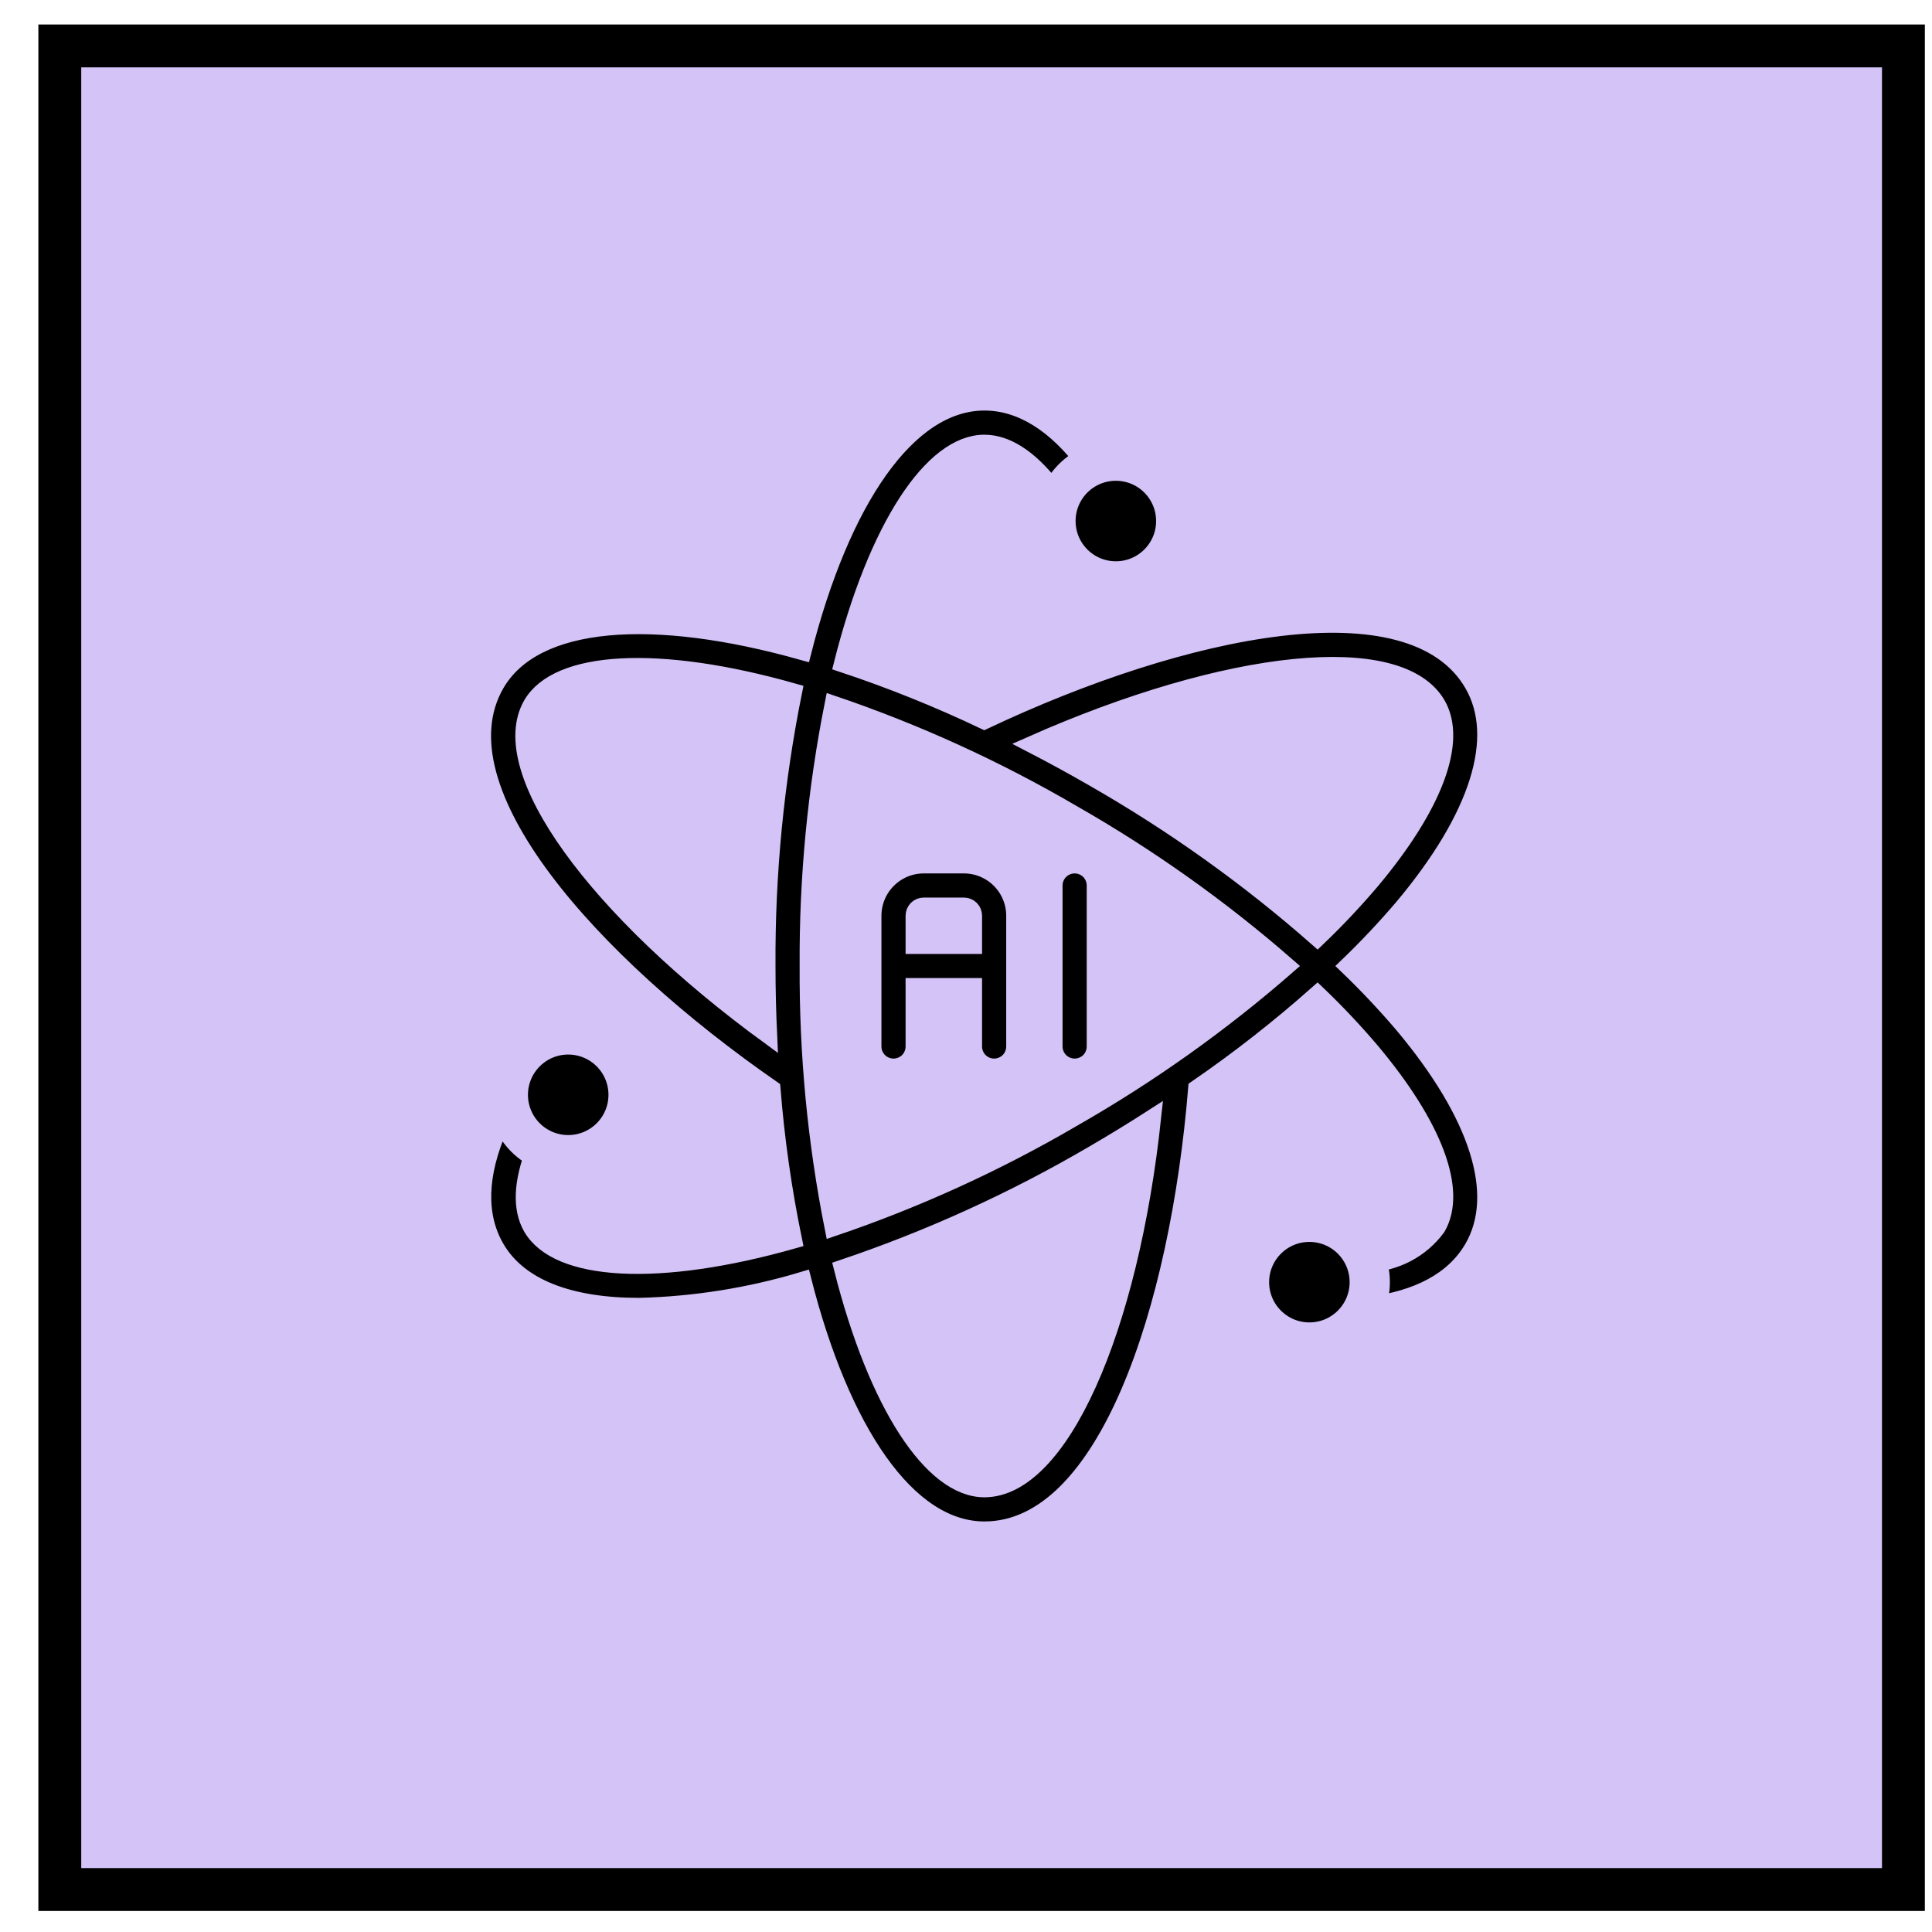
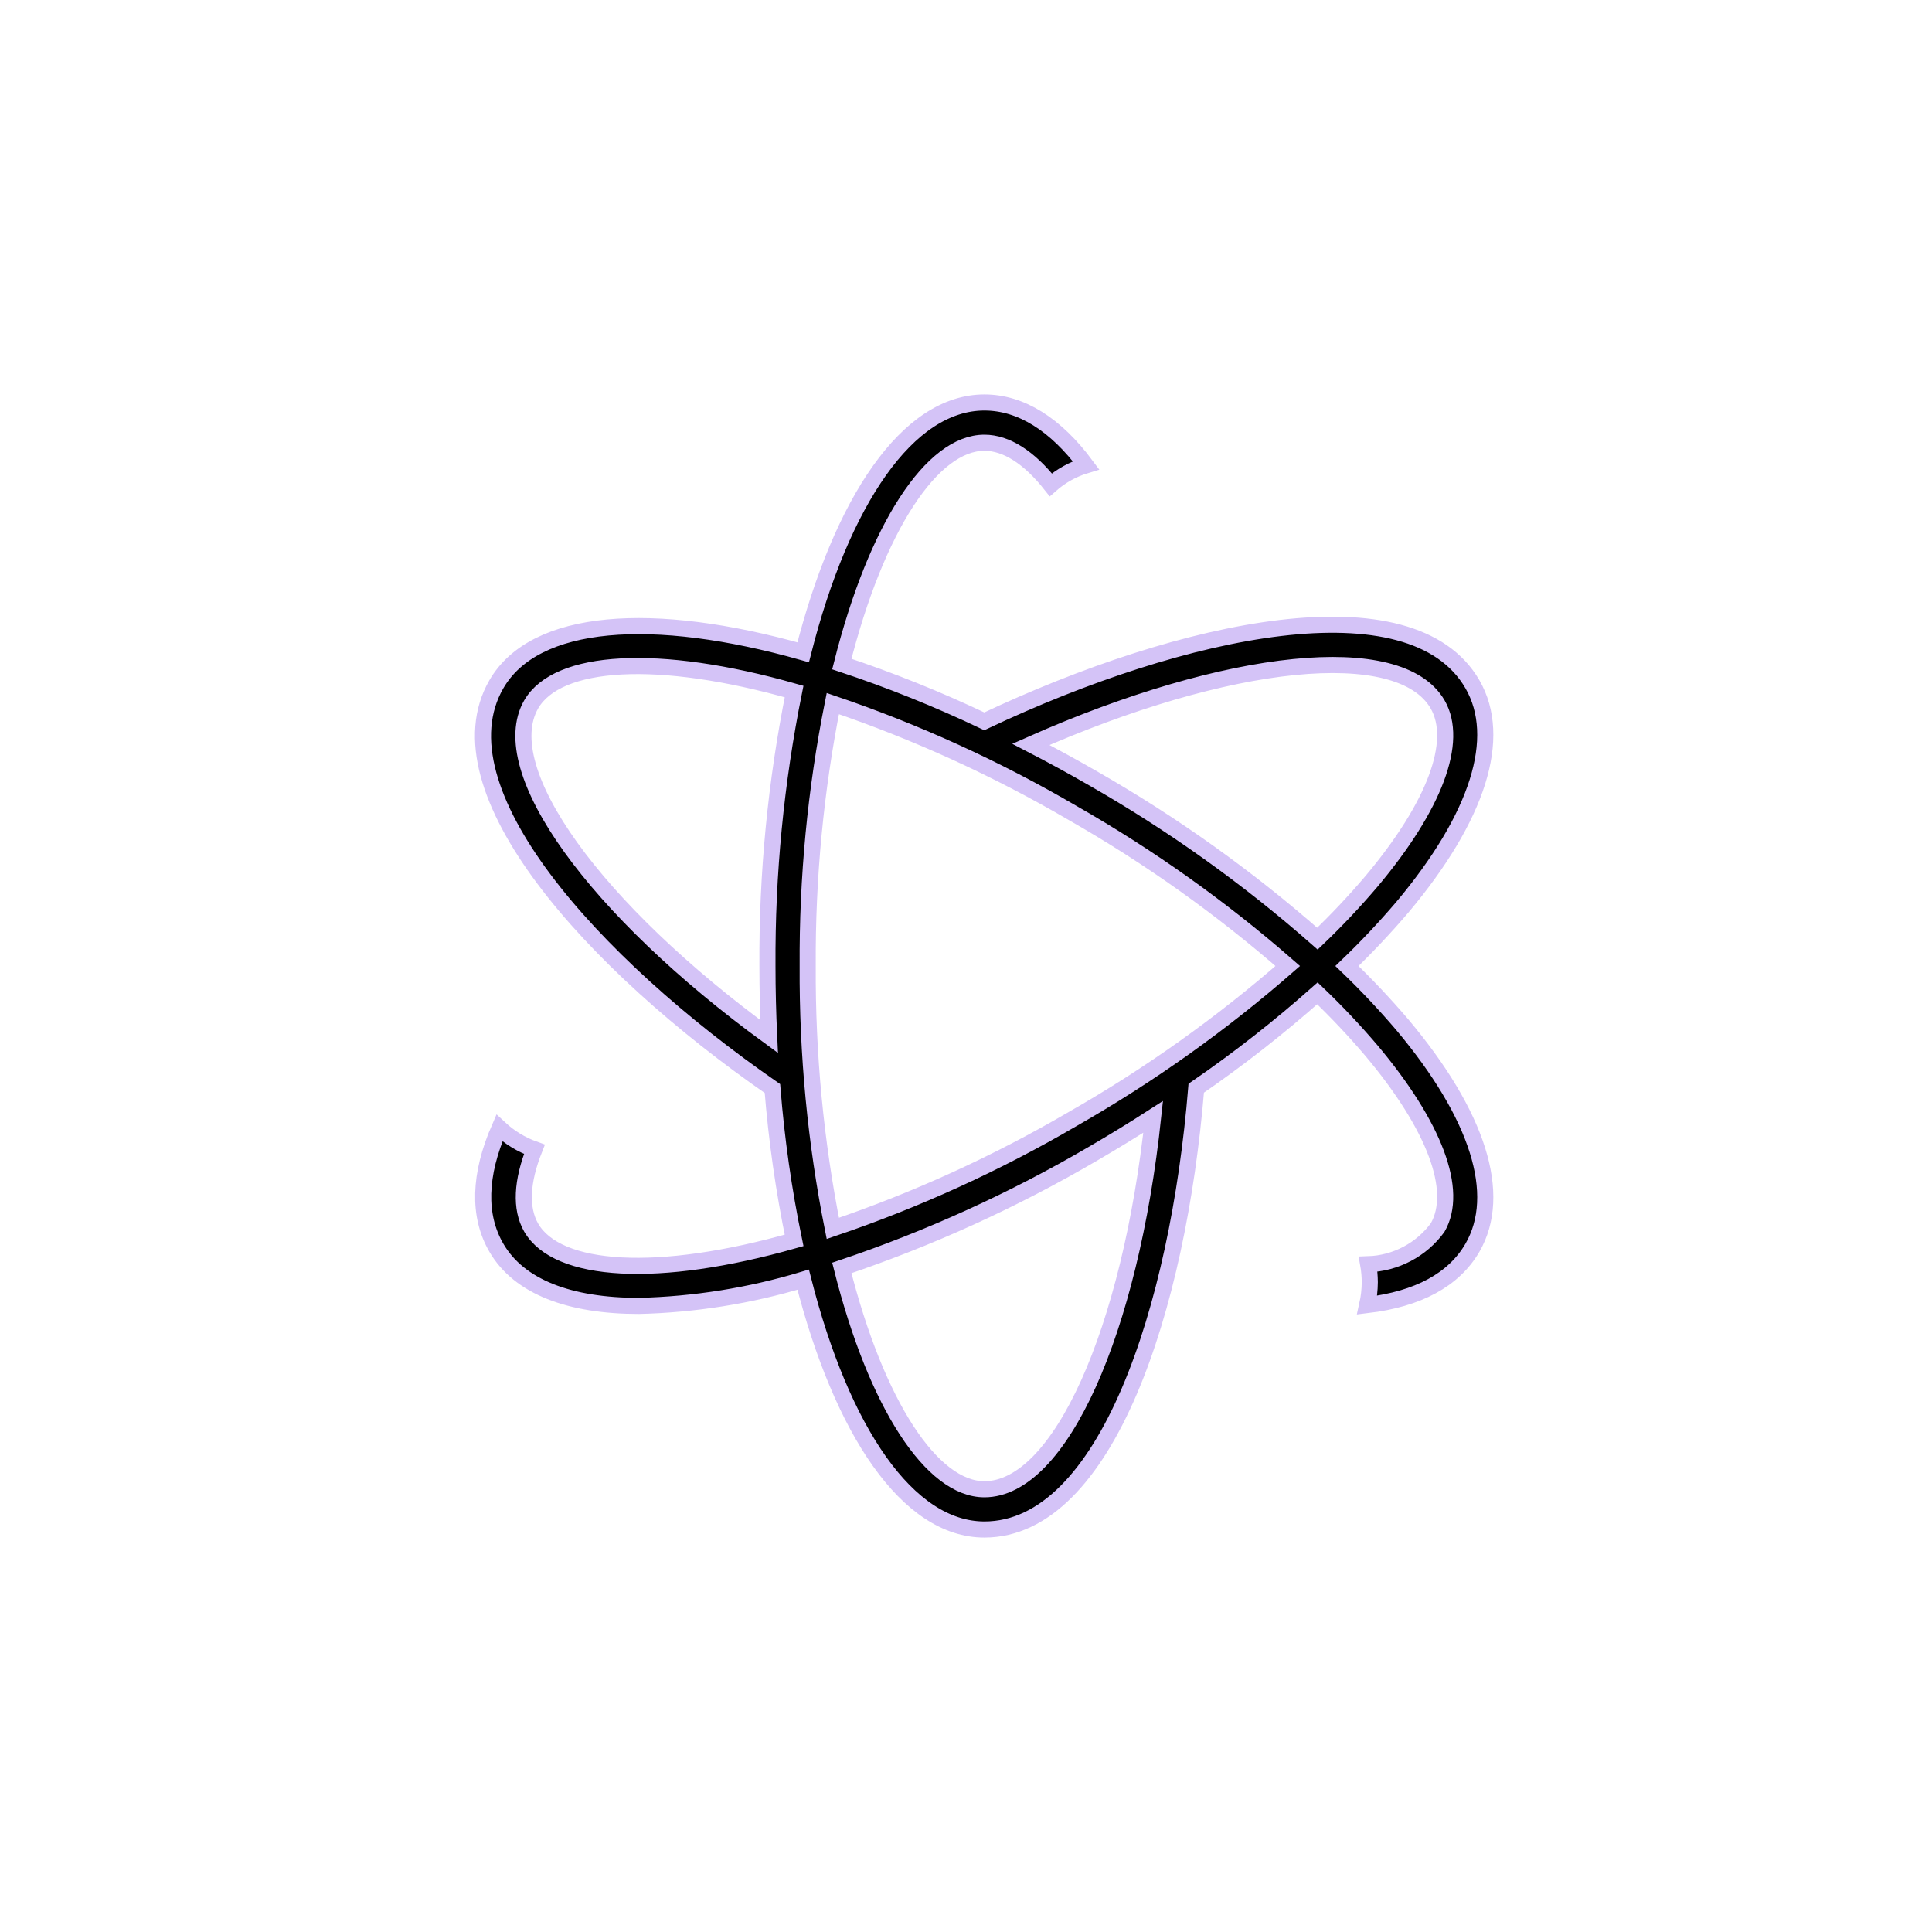
<svg xmlns="http://www.w3.org/2000/svg" width="48" height="48" viewBox="0 0 48 48" fill="none">
-   <rect x="1.486" y="1.141" width="45.804" height="45.804" fill="#D4C3F7" stroke="black" stroke-width="1.065" />
-   <path d="M23.949 21.5H22.949C22.618 21.5 22.3 21.632 22.066 21.867C21.831 22.101 21.7 22.419 21.699 22.75V26C21.699 26.133 21.752 26.26 21.846 26.354C21.939 26.447 22.067 26.5 22.199 26.5C22.332 26.5 22.459 26.447 22.553 26.354C22.646 26.26 22.699 26.133 22.699 26V24.5H24.199V26C24.199 26.133 24.252 26.26 24.346 26.354C24.439 26.447 24.567 26.5 24.699 26.5C24.832 26.5 24.959 26.447 25.053 26.354C25.146 26.26 25.199 26.133 25.199 26V22.75C25.199 22.419 25.067 22.101 24.833 21.867C24.598 21.632 24.281 21.5 23.949 21.5ZM22.699 23.5V22.75C22.699 22.684 22.726 22.62 22.772 22.573C22.819 22.526 22.883 22.5 22.949 22.5H23.949C24.015 22.5 24.079 22.526 24.126 22.573C24.173 22.62 24.199 22.684 24.199 22.75V23.5H22.699ZM26.199 22V26C26.199 26.133 26.252 26.26 26.346 26.354C26.439 26.447 26.567 26.5 26.699 26.5C26.832 26.5 26.959 26.447 27.053 26.354C27.146 26.26 27.199 26.133 27.199 26V22C27.199 21.867 27.146 21.74 27.053 21.646C26.959 21.553 26.832 21.5 26.699 21.5C26.567 21.5 26.439 21.553 26.346 21.646C26.252 21.74 26.199 21.867 26.199 22Z" fill="black" stroke="#D4C3F7" stroke-width="0.4" />
  <path d="M33.465 24C33.946 23.538 34.404 23.052 34.837 22.545C36.727 20.295 37.347 18.325 36.582 17C35.071 14.387 29.409 15.579 24.454 17.921C23.305 17.374 22.123 16.899 20.915 16.498C21.776 13.078 23.163 11 24.457 11C25.007 11 25.572 11.37 26.107 12.045C26.361 11.822 26.659 11.657 26.982 11.56C26.227 10.545 25.367 10 24.457 10C22.555 10 20.912 12.44 19.955 16.206C16.216 15.151 13.283 15.354 12.332 17C10.824 19.612 14.688 23.925 19.191 27.044C19.292 28.312 19.471 29.572 19.729 30.817C16.337 31.781 13.846 31.619 13.197 30.5C12.922 30.02 12.962 29.35 13.277 28.555C12.954 28.44 12.658 28.259 12.407 28.025C11.902 29.185 11.867 30.2 12.332 31C12.897 31.975 14.157 32.445 15.872 32.445C17.256 32.412 18.629 32.192 19.955 31.793C20.912 35.559 22.555 38 24.457 38C27.477 38 29.272 32.516 29.72 27.036C30.771 26.313 31.777 25.526 32.731 24.679C33.202 25.129 33.65 25.604 34.072 26.1C35.647 27.975 36.247 29.58 35.717 30.5C35.517 30.772 35.258 30.996 34.959 31.153C34.66 31.311 34.33 31.399 33.992 31.41C34.018 31.557 34.031 31.706 34.032 31.855C34.031 32.047 34.009 32.238 33.967 32.425C35.227 32.275 36.117 31.8 36.582 31C37.347 29.675 36.727 27.705 34.837 25.455C34.404 24.948 33.946 24.462 33.465 24ZM19.067 24C19.067 24.595 19.082 25.178 19.109 25.752C14.782 22.596 12.264 19.122 13.197 17.5C13.846 16.378 16.337 16.216 19.729 17.181C19.276 19.426 19.054 21.71 19.067 24ZM24.457 37C23.163 37 21.776 34.923 20.915 31.502C23.085 30.772 25.175 29.822 27.152 28.665C27.658 28.371 28.158 28.065 28.65 27.748C28.081 33.082 26.335 37 24.457 37ZM26.652 27.8C24.762 28.905 22.765 29.816 20.691 30.519C20.263 28.373 20.055 26.189 20.067 24C20.054 21.811 20.263 19.627 20.691 17.48C22.764 18.183 24.762 19.095 26.652 20.2C28.555 21.286 30.344 22.559 31.994 24C30.344 25.441 28.555 26.714 26.652 27.8ZM27.152 19.335C26.645 19.043 26.132 18.763 25.612 18.494C30.51 16.322 34.776 15.874 35.717 17.5C36.247 18.42 35.647 20.025 34.072 21.9C33.65 22.396 33.202 22.871 32.731 23.321C31.011 21.807 29.142 20.472 27.152 19.335Z" fill="black" stroke="#D4C3F7" stroke-width="0.4" />
-   <path d="M27.723 14.445C28.551 14.445 29.223 13.773 29.223 12.945C29.223 12.116 28.551 11.445 27.723 11.445C26.894 11.445 26.223 12.116 26.223 12.945C26.223 13.773 26.894 14.445 27.723 14.445Z" fill="black" stroke="#D4C3F7" />
-   <path d="M14.117 28.7C14.946 28.7 15.617 28.029 15.617 27.2C15.617 26.372 14.946 25.7 14.117 25.7C13.289 25.7 12.617 26.372 12.617 27.2C12.617 28.029 13.289 28.7 14.117 28.7Z" fill="black" stroke="#D4C3F7" />
-   <path d="M32.531 33.355C33.36 33.355 34.031 32.683 34.031 31.855C34.031 31.027 33.36 30.355 32.531 30.355C31.703 30.355 31.031 31.027 31.031 31.855C31.031 32.683 31.703 33.355 32.531 33.355Z" fill="black" stroke="#D4C3F7" />
</svg>